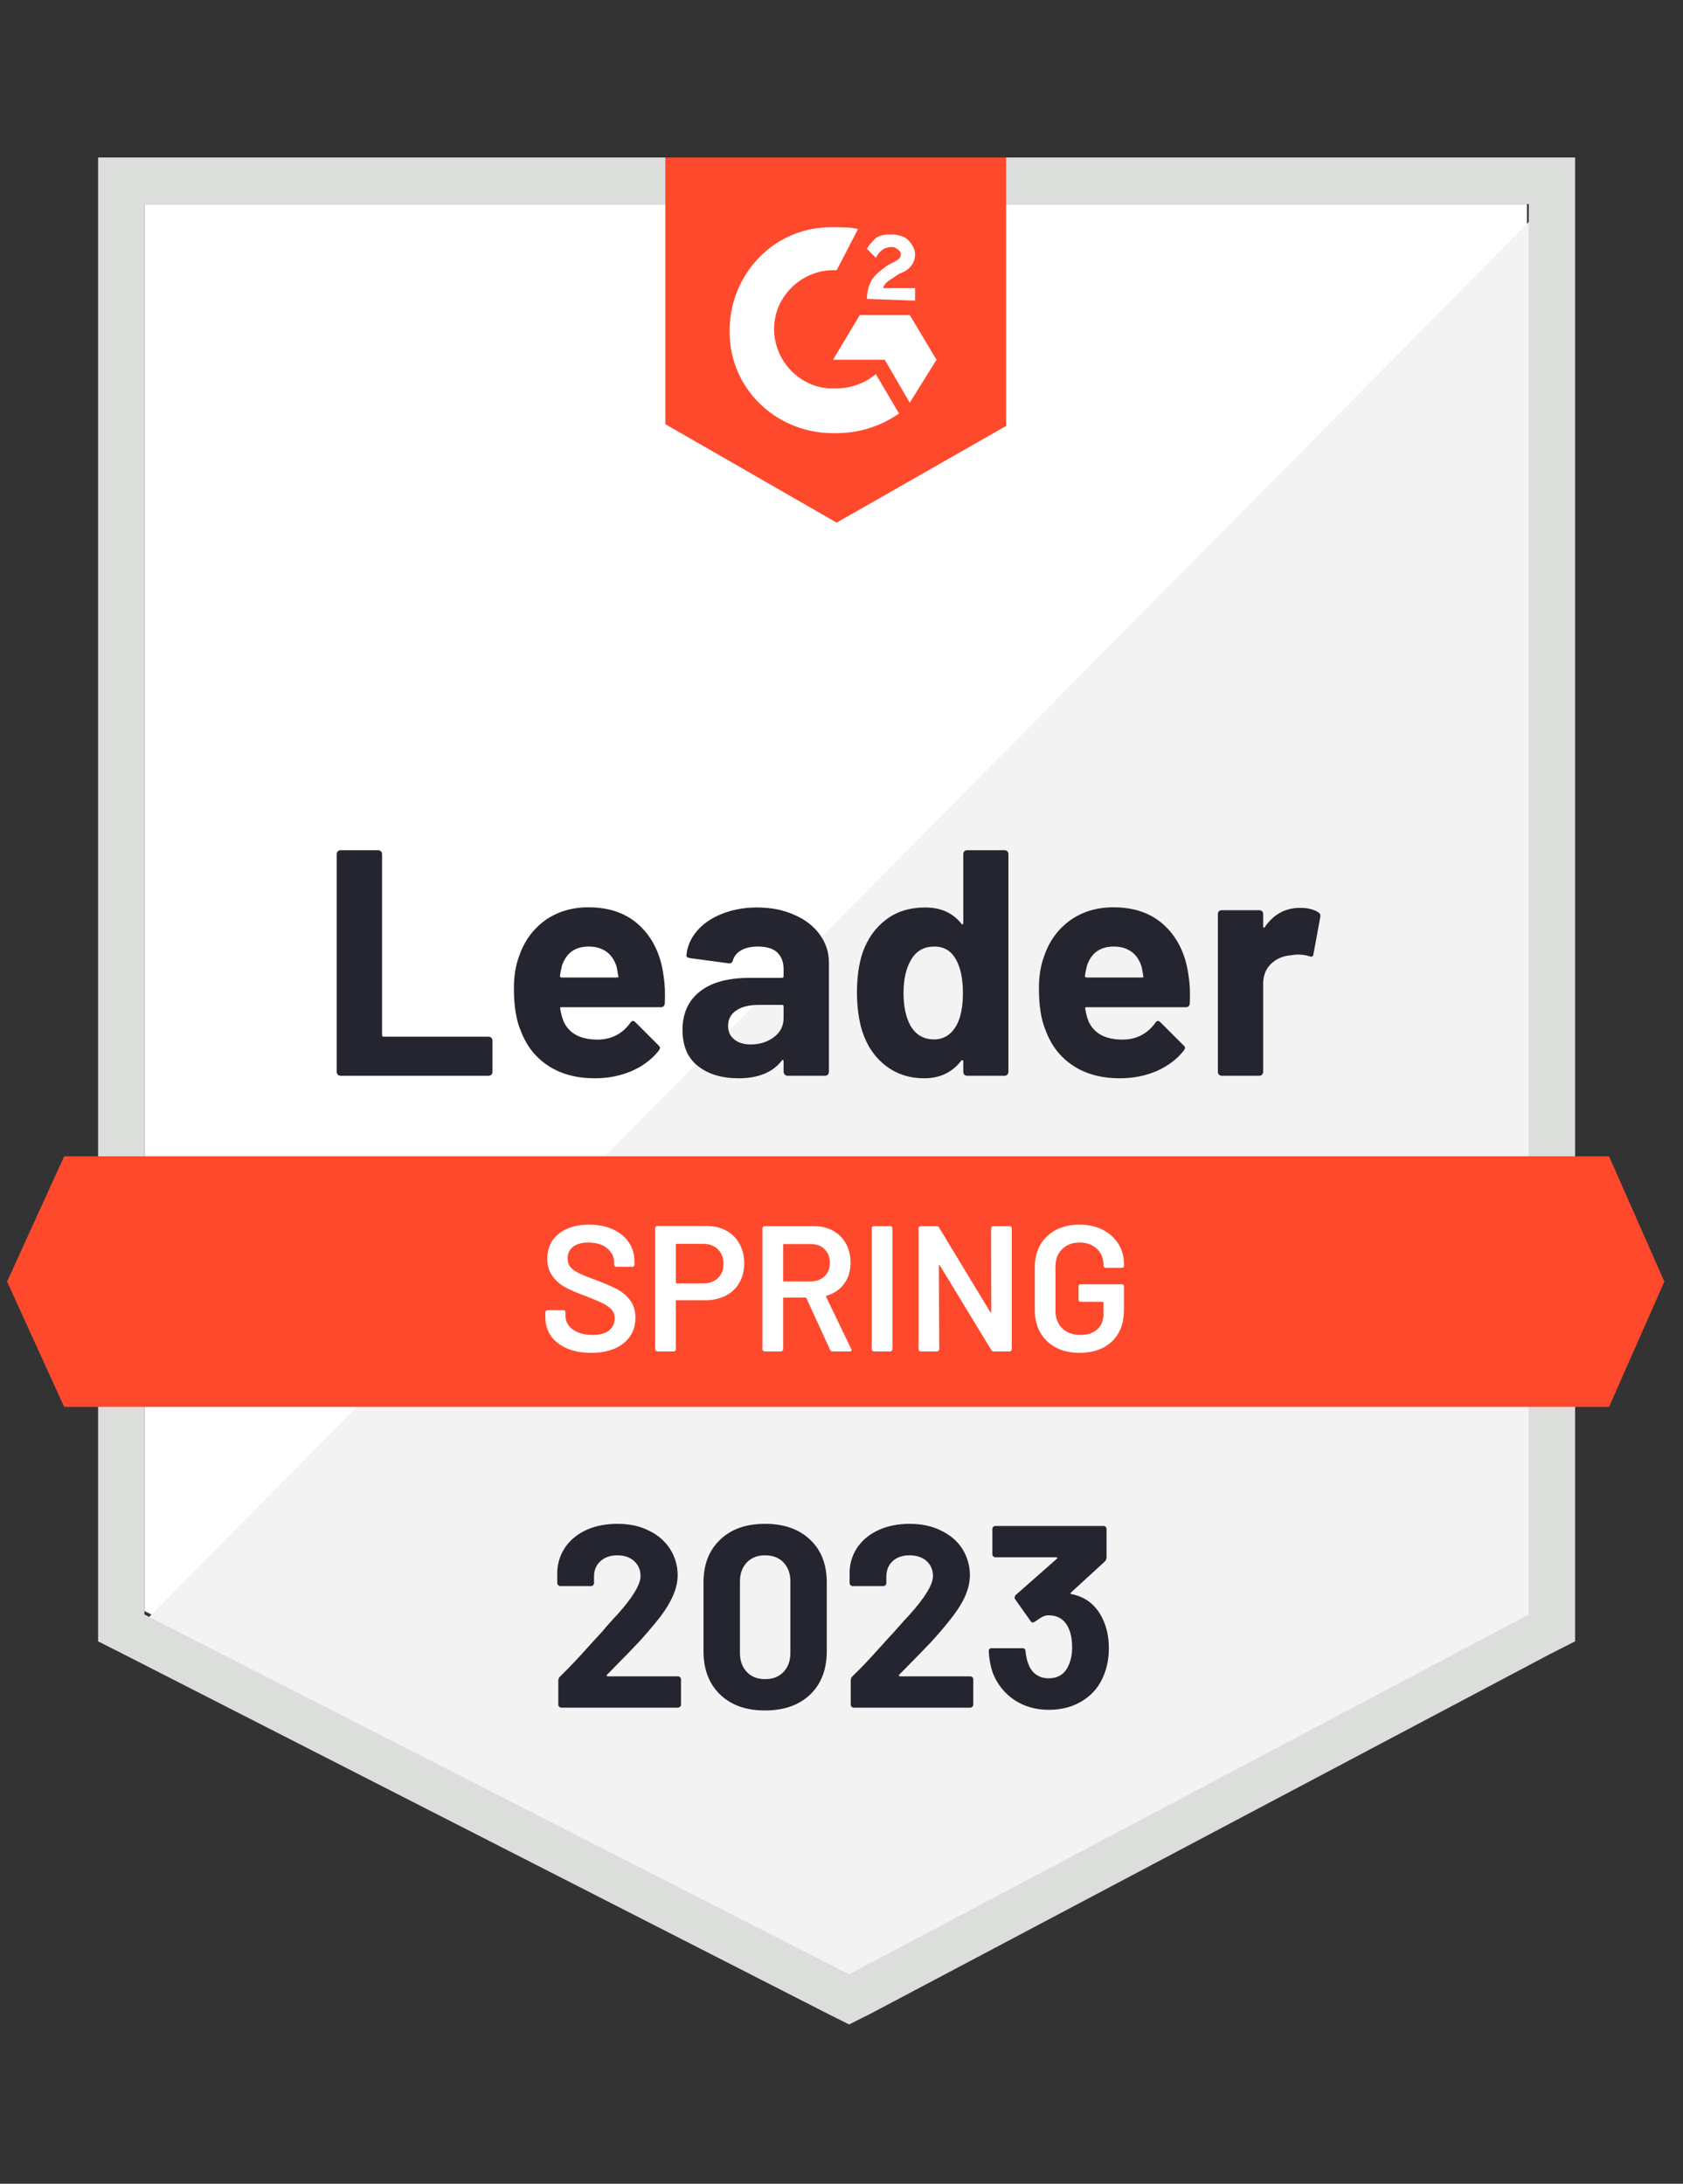
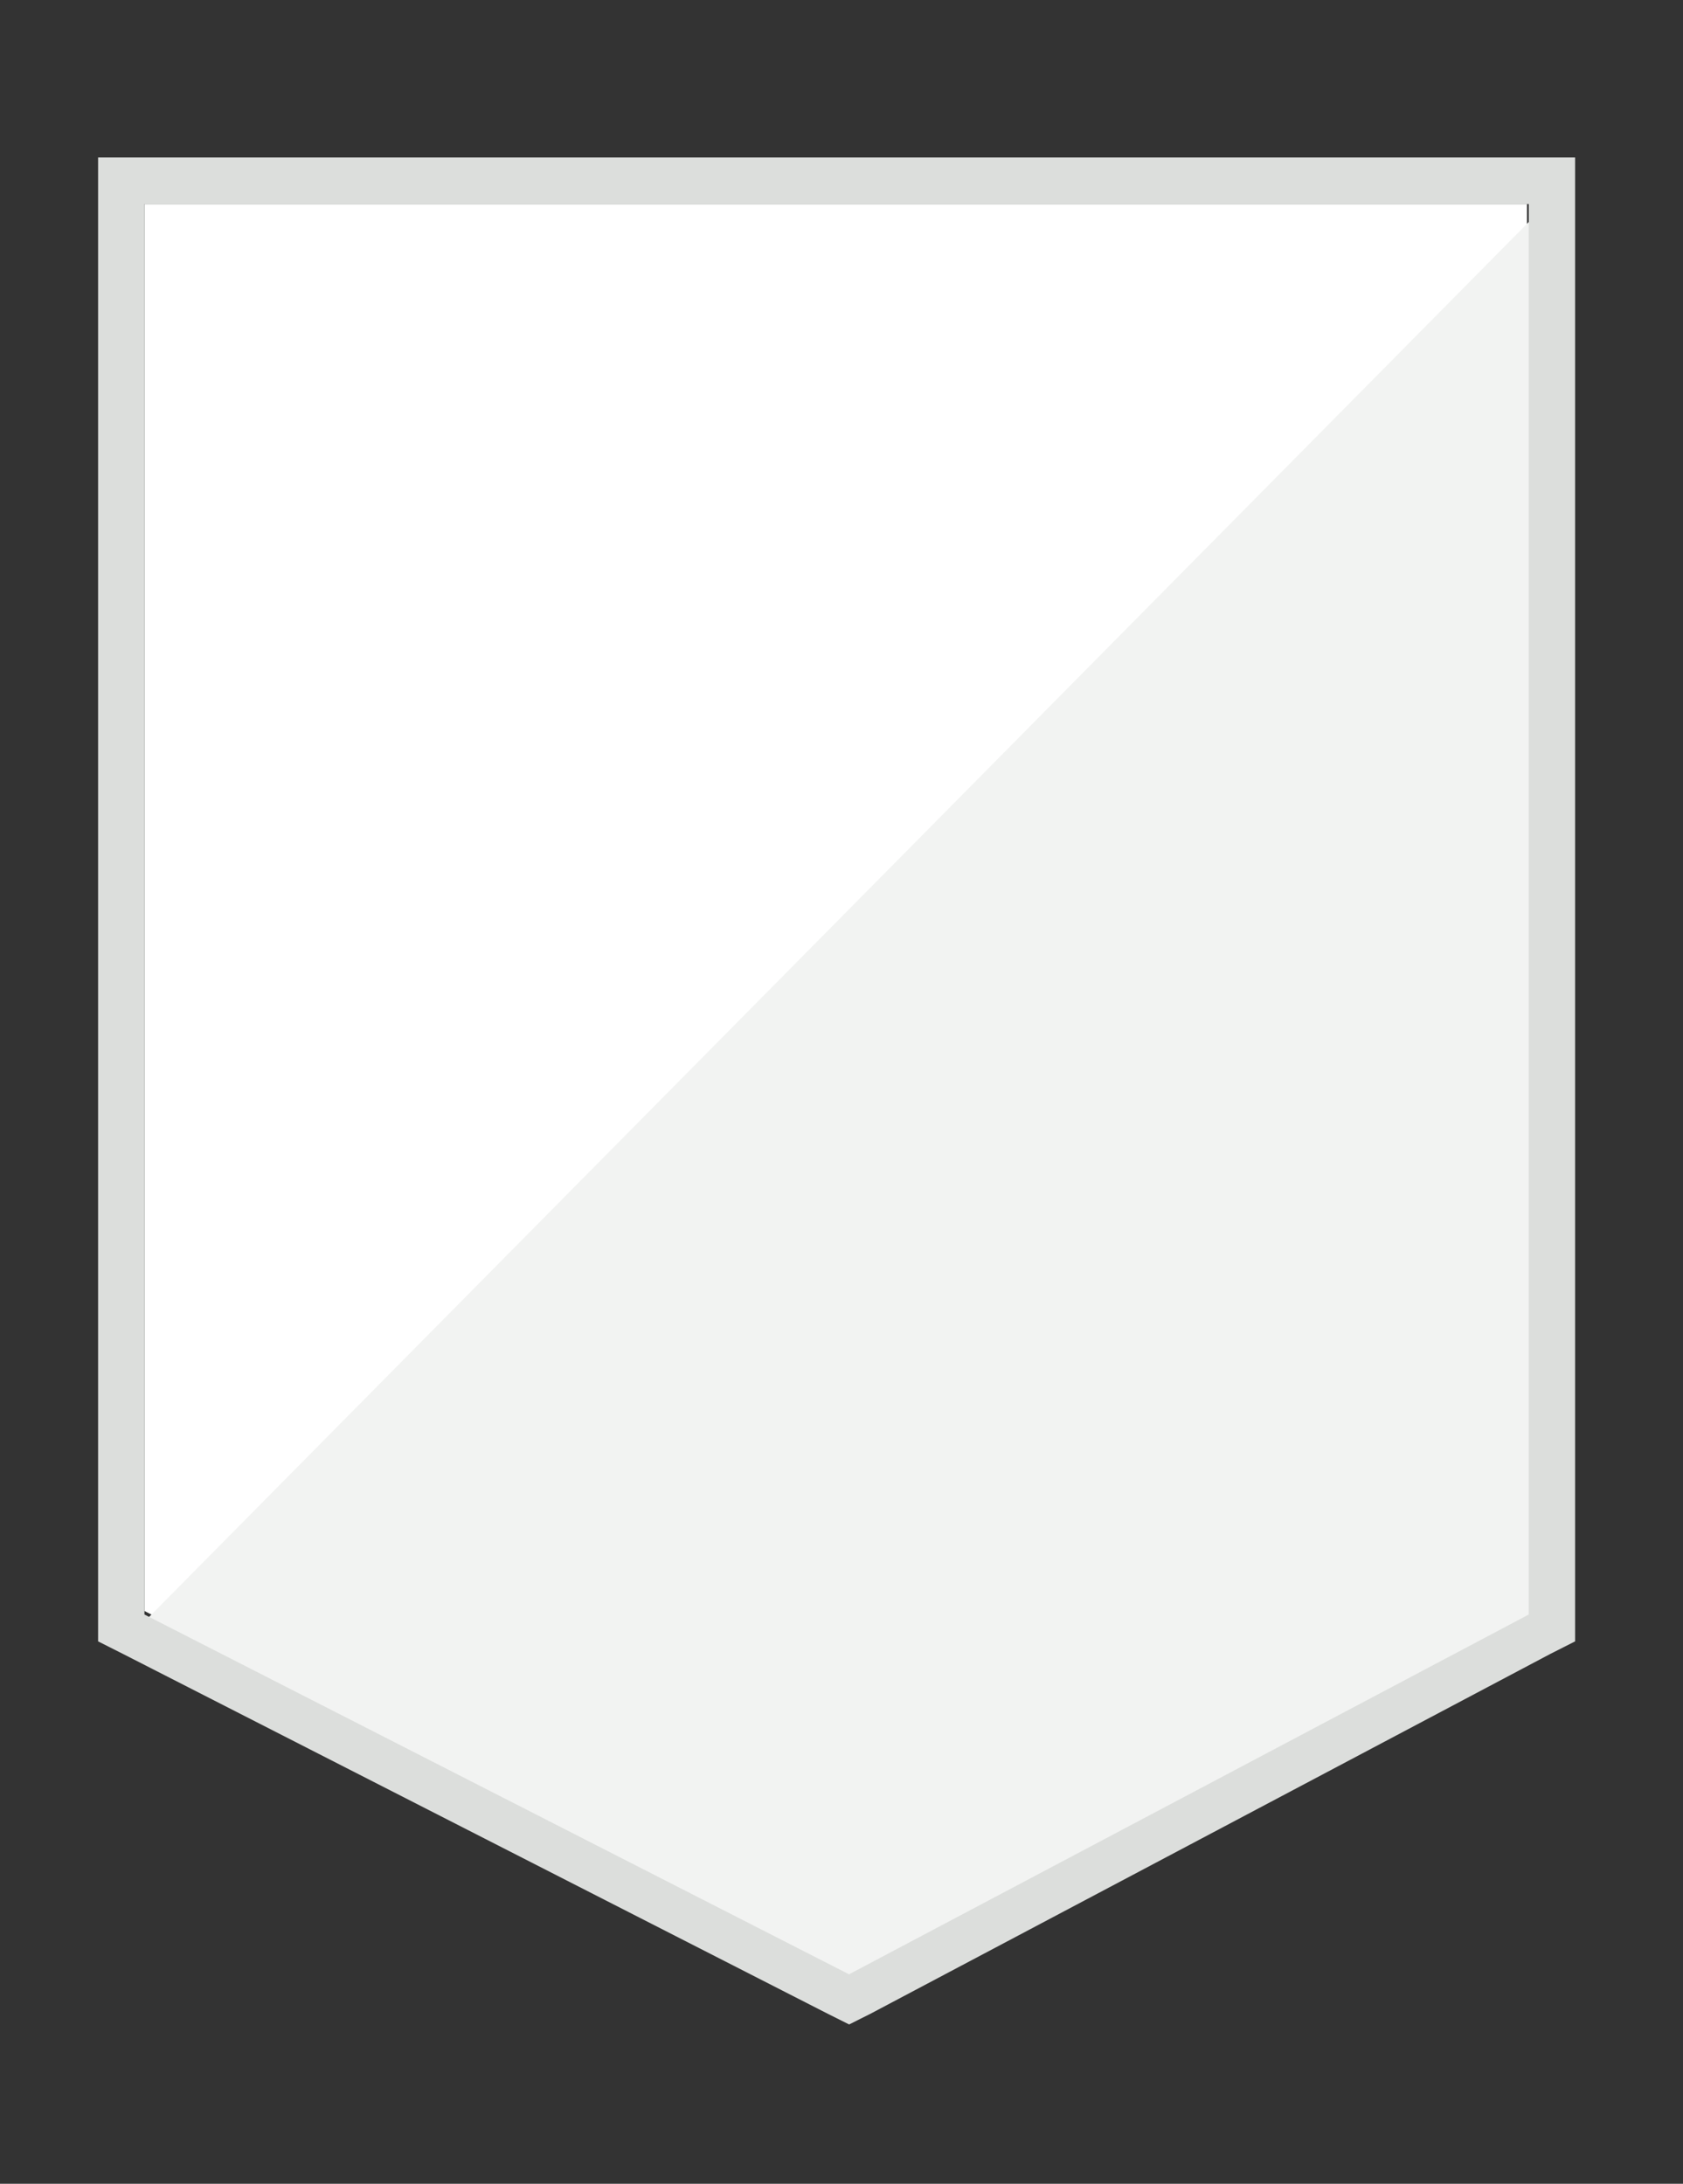
<svg xmlns="http://www.w3.org/2000/svg" width="94" zoomAndPan="magnify" viewBox="0 0 70.5 91.5" height="122" preserveAspectRatio="xMidYMid meet" version="1.0">
  <rect x="0" y="0" width="70.5" height="91.5" fill="#333333" stroke="none" />
  <path fill="#ffffff" d="M 6.051 67.5 L 35.566 82.574 L 63.965 67.5 L 63.965 8.551 L 6.051 8.551 Z M 6.051 67.5 " fill-opacity="1" fill-rule="nonzero" />
  <path fill="#f2f3f2" d="M 64.562 8.773 L 5.453 68.551 L 36.09 83.773 L 64.562 69.148 Z M 64.562 8.773 " fill-opacity="1" fill-rule="nonzero" />
  <path fill="#dcdedc" d="M 4.109 28.199 L 4.109 68.773 L 5.156 69.301 L 34.672 84.375 L 35.57 84.824 L 36.465 84.375 L 64.938 69.301 L 65.98 68.773 L 65.98 6.598 L 4.109 6.598 Z M 6.051 67.648 L 6.051 8.551 L 64.039 8.551 L 64.039 67.648 L 35.566 82.723 Z M 6.051 67.648 " fill-opacity="1" fill-rule="nonzero" />
-   <path fill="#ff492c" d="M 35.047 9.523 C 35.344 9.523 35.645 9.523 35.941 9.598 L 35.047 11.324 C 33.699 11.25 32.504 12.301 32.43 13.648 C 32.355 15 33.402 16.199 34.746 16.273 L 35.047 16.273 C 35.645 16.273 36.242 16.051 36.688 15.676 L 37.66 17.324 C 36.914 17.848 36.016 18.148 35.047 18.148 C 32.652 18.223 30.637 16.426 30.562 14.023 C 30.488 11.625 32.281 9.598 34.672 9.523 Z M 38.109 13.199 L 39.23 15.074 L 38.109 16.875 L 37.062 15.074 L 34.895 15.074 L 36.016 13.199 Z M 36.316 12.523 C 36.316 12.223 36.391 11.926 36.539 11.699 C 36.688 11.473 36.988 11.25 37.211 11.098 L 37.363 11.023 C 37.66 10.875 37.734 10.801 37.734 10.648 C 37.734 10.5 37.512 10.348 37.363 10.348 C 37.062 10.348 36.84 10.5 36.688 10.801 L 36.316 10.426 C 36.391 10.273 36.539 10.125 36.688 9.973 C 36.914 9.824 37.137 9.824 37.363 9.824 C 37.586 9.824 37.887 9.898 38.035 10.051 C 38.184 10.199 38.332 10.426 38.332 10.648 C 38.332 11.023 38.109 11.324 37.66 11.473 L 37.438 11.625 C 37.211 11.773 37.062 11.848 36.988 12.074 L 38.332 12.074 L 38.332 12.598 Z M 35.047 21.898 L 42.145 17.848 L 42.145 6.598 L 27.871 6.598 L 27.871 17.773 Z M 67.402 48.449 L 2.688 48.449 L 0.297 53.699 L 2.688 58.949 L 67.402 58.949 L 69.719 53.699 Z M 67.402 48.449 " fill-opacity="1" fill-rule="nonzero" />
-   <path fill="#252530" d="M 14.266 45.074 C 14.219 45.074 14.18 45.059 14.152 45.027 C 14.121 44.992 14.105 44.953 14.105 44.91 L 14.105 35.789 C 14.105 35.742 14.121 35.703 14.152 35.668 C 14.18 35.641 14.219 35.625 14.266 35.625 L 15.84 35.625 C 15.887 35.625 15.922 35.641 15.953 35.668 C 15.988 35.703 16.004 35.742 16.004 35.789 L 16.004 43.371 C 16.004 43.418 16.027 43.438 16.07 43.438 L 20.465 43.438 C 20.512 43.438 20.551 43.453 20.586 43.484 C 20.617 43.52 20.629 43.559 20.629 43.605 L 20.629 44.91 C 20.629 44.953 20.617 44.992 20.586 45.027 C 20.551 45.059 20.512 45.074 20.465 45.074 Z M 27.797 40.891 C 27.852 41.23 27.867 41.613 27.848 42.035 C 27.844 42.145 27.785 42.203 27.676 42.203 L 23.523 42.203 C 23.469 42.203 23.449 42.223 23.469 42.27 C 23.496 42.449 23.543 42.629 23.613 42.809 C 23.848 43.309 24.32 43.559 25.039 43.559 C 25.613 43.555 26.066 43.32 26.398 42.863 C 26.434 42.805 26.473 42.777 26.52 42.777 C 26.551 42.777 26.582 42.797 26.617 42.832 L 27.578 43.793 C 27.625 43.836 27.648 43.875 27.648 43.91 C 27.648 43.93 27.629 43.969 27.594 44.023 C 27.301 44.391 26.922 44.676 26.453 44.879 C 25.988 45.078 25.477 45.18 24.918 45.18 C 24.148 45.18 23.496 45.004 22.961 44.652 C 22.43 44.305 22.047 43.812 21.812 43.184 C 21.621 42.734 21.527 42.145 21.527 41.414 C 21.527 40.918 21.594 40.484 21.73 40.109 C 21.938 39.469 22.301 38.957 22.812 38.578 C 23.332 38.203 23.945 38.016 24.652 38.016 C 25.547 38.016 26.266 38.277 26.809 38.797 C 27.352 39.316 27.684 40.016 27.797 40.891 Z M 24.664 39.66 C 24.098 39.66 23.723 39.926 23.543 40.453 C 23.512 40.574 23.48 40.719 23.457 40.891 C 23.457 40.934 23.477 40.957 23.523 40.957 L 25.848 40.957 C 25.902 40.957 25.918 40.934 25.898 40.891 C 25.855 40.629 25.832 40.504 25.832 40.516 C 25.75 40.242 25.613 40.035 25.414 39.883 C 25.207 39.734 24.961 39.66 24.664 39.66 Z M 31.711 38.023 C 32.297 38.023 32.816 38.125 33.273 38.332 C 33.734 38.531 34.09 38.809 34.344 39.164 C 34.598 39.516 34.723 39.902 34.723 40.332 L 34.723 44.91 C 34.723 44.953 34.711 44.992 34.68 45.027 C 34.648 45.059 34.613 45.074 34.566 45.074 L 32.992 45.074 C 32.945 45.074 32.906 45.059 32.879 45.027 C 32.844 44.992 32.824 44.953 32.824 44.91 L 32.824 44.465 C 32.824 44.441 32.82 44.426 32.805 44.414 C 32.785 44.402 32.766 44.41 32.75 44.438 C 32.371 44.93 31.766 45.18 30.934 45.18 C 30.234 45.18 29.668 45.008 29.238 44.668 C 28.805 44.328 28.59 43.824 28.59 43.152 C 28.59 42.465 28.832 41.926 29.32 41.543 C 29.805 41.16 30.496 40.973 31.391 40.973 L 32.758 40.973 C 32.805 40.973 32.824 40.949 32.824 40.902 L 32.824 40.605 C 32.824 40.309 32.734 40.078 32.559 39.906 C 32.379 39.742 32.109 39.66 31.75 39.66 C 31.477 39.66 31.246 39.707 31.062 39.809 C 30.879 39.91 30.758 40.051 30.703 40.23 C 30.68 40.328 30.621 40.375 30.531 40.363 L 28.902 40.145 C 28.793 40.125 28.742 40.086 28.754 40.027 C 28.789 39.645 28.938 39.305 29.203 39 C 29.465 38.695 29.816 38.457 30.254 38.285 C 30.688 38.113 31.176 38.023 31.711 38.023 Z M 31.445 43.762 C 31.828 43.762 32.152 43.66 32.422 43.453 C 32.691 43.25 32.824 42.984 32.824 42.66 L 32.824 42.172 C 32.824 42.125 32.805 42.105 32.758 42.105 L 31.793 42.105 C 31.391 42.105 31.074 42.18 30.844 42.336 C 30.617 42.488 30.5 42.703 30.5 42.98 C 30.5 43.227 30.586 43.418 30.758 43.551 C 30.926 43.691 31.156 43.762 31.445 43.762 Z M 40.352 35.789 C 40.352 35.742 40.367 35.703 40.395 35.668 C 40.426 35.641 40.465 35.625 40.508 35.625 L 42.086 35.625 C 42.129 35.625 42.168 35.641 42.195 35.668 C 42.227 35.703 42.242 35.742 42.242 35.789 L 42.242 44.91 C 42.242 44.953 42.227 44.992 42.195 45.027 C 42.168 45.059 42.129 45.074 42.086 45.074 L 40.508 45.074 C 40.465 45.074 40.426 45.059 40.395 45.027 C 40.367 44.992 40.352 44.953 40.352 44.91 L 40.352 44.465 C 40.352 44.441 40.34 44.426 40.32 44.422 C 40.301 44.418 40.285 44.422 40.27 44.438 C 39.891 44.93 39.375 45.18 38.723 45.18 C 38.094 45.18 37.555 45.004 37.102 44.652 C 36.648 44.305 36.32 43.824 36.121 43.215 C 35.973 42.742 35.898 42.199 35.898 41.578 C 35.898 40.938 35.977 40.383 36.137 39.906 C 36.344 39.328 36.672 38.867 37.113 38.535 C 37.559 38.195 38.105 38.023 38.758 38.023 C 39.406 38.023 39.91 38.25 40.27 38.699 C 40.285 38.73 40.301 38.738 40.32 38.73 C 40.34 38.719 40.352 38.703 40.352 38.676 Z M 40.066 42.965 C 40.246 42.637 40.336 42.18 40.336 41.602 C 40.336 41 40.234 40.527 40.035 40.184 C 39.832 39.832 39.535 39.66 39.141 39.66 C 38.719 39.66 38.398 39.832 38.184 40.184 C 37.961 40.539 37.848 41.016 37.848 41.617 C 37.848 42.156 37.941 42.605 38.133 42.965 C 38.355 43.355 38.688 43.551 39.125 43.551 C 39.527 43.551 39.844 43.355 40.066 42.965 Z M 49.789 40.891 C 49.844 41.23 49.859 41.613 49.84 42.035 C 49.836 42.145 49.777 42.203 49.668 42.203 L 45.516 42.203 C 45.461 42.203 45.441 42.223 45.461 42.27 C 45.488 42.449 45.535 42.629 45.605 42.809 C 45.84 43.309 46.312 43.559 47.031 43.559 C 47.605 43.555 48.059 43.32 48.391 42.863 C 48.426 42.805 48.465 42.777 48.512 42.777 C 48.539 42.777 48.574 42.797 48.609 42.832 L 49.57 43.793 C 49.617 43.836 49.641 43.875 49.641 43.91 C 49.641 43.93 49.621 43.969 49.586 44.023 C 49.293 44.391 48.91 44.676 48.445 44.879 C 47.98 45.078 47.469 45.18 46.91 45.18 C 46.141 45.18 45.488 45.004 44.953 44.652 C 44.422 44.305 44.039 43.812 43.805 43.184 C 43.613 42.734 43.52 42.145 43.52 41.414 C 43.52 40.918 43.586 40.484 43.723 40.109 C 43.93 39.469 44.293 38.957 44.805 38.578 C 45.324 38.203 45.934 38.016 46.645 38.016 C 47.539 38.016 48.258 38.277 48.801 38.797 C 49.344 39.316 49.676 40.016 49.789 40.891 Z M 46.656 39.66 C 46.09 39.66 45.715 39.926 45.535 40.453 C 45.504 40.574 45.473 40.719 45.445 40.891 C 45.445 40.934 45.469 40.957 45.516 40.957 L 47.84 40.957 C 47.895 40.957 47.91 40.934 47.891 40.891 C 47.848 40.629 47.824 40.504 47.824 40.516 C 47.742 40.242 47.605 40.035 47.406 39.883 C 47.199 39.734 46.953 39.66 46.656 39.66 Z M 54.461 38.039 C 54.781 38.039 55.039 38.102 55.223 38.227 C 55.297 38.266 55.324 38.332 55.305 38.43 L 55.02 39.973 C 55.016 40.078 54.953 40.109 54.832 40.062 C 54.699 40.02 54.543 39.996 54.363 39.996 C 54.293 39.996 54.195 40.008 54.07 40.027 C 53.746 40.051 53.473 40.168 53.25 40.379 C 53.023 40.594 52.914 40.875 52.914 41.227 L 52.914 44.91 C 52.914 44.953 52.898 44.992 52.867 45.027 C 52.832 45.059 52.793 45.074 52.746 45.074 L 51.18 45.074 C 51.133 45.074 51.094 45.059 51.059 45.027 C 51.031 44.992 51.016 44.953 51.016 44.91 L 51.016 38.293 C 51.016 38.25 51.031 38.211 51.059 38.18 C 51.094 38.152 51.133 38.137 51.18 38.137 L 52.746 38.137 C 52.793 38.137 52.832 38.152 52.867 38.18 C 52.898 38.211 52.914 38.25 52.914 38.293 L 52.914 38.812 C 52.914 38.836 52.918 38.855 52.934 38.863 C 52.953 38.875 52.969 38.867 52.98 38.848 C 53.348 38.309 53.84 38.039 54.461 38.039 Z M 54.461 38.039 " fill-opacity="1" fill-rule="nonzero" />
-   <path fill="#ffffff" d="M 24.762 56.684 C 24.375 56.684 24.035 56.621 23.746 56.496 C 23.457 56.371 23.234 56.195 23.074 55.973 C 22.918 55.746 22.844 55.48 22.844 55.176 L 22.844 54.988 C 22.844 54.965 22.852 54.941 22.871 54.922 C 22.887 54.906 22.906 54.898 22.934 54.898 L 23.598 54.898 C 23.621 54.898 23.645 54.906 23.664 54.922 C 23.68 54.941 23.688 54.965 23.688 54.988 L 23.688 55.133 C 23.688 55.363 23.789 55.551 23.992 55.703 C 24.199 55.855 24.477 55.934 24.832 55.934 C 25.133 55.934 25.363 55.867 25.52 55.738 C 25.672 55.609 25.75 55.441 25.75 55.238 C 25.75 55.098 25.707 54.977 25.621 54.875 C 25.539 54.781 25.418 54.695 25.262 54.613 C 25.105 54.535 24.867 54.434 24.555 54.312 C 24.199 54.184 23.914 54.062 23.695 53.945 C 23.477 53.832 23.293 53.676 23.148 53.473 C 23 53.277 22.926 53.035 22.926 52.738 C 22.926 52.301 23.086 51.953 23.402 51.695 C 23.723 51.441 24.148 51.312 24.68 51.312 C 25.055 51.312 25.387 51.379 25.676 51.508 C 25.957 51.641 26.18 51.82 26.34 52.055 C 26.5 52.285 26.578 52.555 26.578 52.859 L 26.578 52.988 C 26.578 53.012 26.57 53.035 26.551 53.055 C 26.535 53.07 26.516 53.078 26.488 53.078 L 25.816 53.078 C 25.793 53.078 25.773 53.07 25.758 53.055 C 25.738 53.035 25.727 53.012 25.727 52.988 L 25.727 52.902 C 25.727 52.668 25.633 52.473 25.441 52.312 C 25.25 52.145 24.98 52.062 24.645 52.062 C 24.371 52.062 24.156 52.121 24.008 52.238 C 23.855 52.352 23.777 52.516 23.777 52.723 C 23.777 52.875 23.816 52.996 23.895 53.09 C 23.977 53.188 24.094 53.27 24.254 53.348 C 24.414 53.426 24.66 53.527 24.996 53.645 C 25.348 53.781 25.633 53.902 25.848 54.016 C 26.055 54.125 26.238 54.277 26.391 54.473 C 26.543 54.672 26.617 54.918 26.617 55.215 C 26.617 55.664 26.449 56.02 26.117 56.285 C 25.785 56.551 25.336 56.684 24.762 56.684 Z M 29.59 51.367 C 29.902 51.367 30.18 51.43 30.418 51.562 C 30.66 51.691 30.844 51.875 30.973 52.109 C 31.105 52.348 31.176 52.625 31.176 52.934 C 31.176 53.238 31.105 53.508 30.973 53.742 C 30.84 53.98 30.648 54.16 30.406 54.285 C 30.156 54.414 29.871 54.48 29.547 54.48 L 28.352 54.48 C 28.324 54.48 28.312 54.492 28.312 54.516 L 28.312 56.535 C 28.312 56.559 28.305 56.578 28.289 56.594 C 28.27 56.613 28.246 56.625 28.223 56.625 L 27.535 56.625 C 27.512 56.625 27.492 56.613 27.477 56.594 C 27.457 56.578 27.445 56.559 27.445 56.535 L 27.445 51.457 C 27.445 51.43 27.457 51.41 27.477 51.391 C 27.492 51.375 27.512 51.367 27.535 51.367 Z M 29.465 53.773 C 29.719 53.773 29.922 53.699 30.074 53.551 C 30.23 53.398 30.309 53.203 30.309 52.957 C 30.309 52.707 30.23 52.504 30.074 52.348 C 29.922 52.195 29.719 52.117 29.465 52.117 L 28.352 52.117 C 28.324 52.117 28.312 52.129 28.312 52.152 L 28.312 53.738 C 28.312 53.762 28.324 53.773 28.352 53.773 Z M 34.875 56.625 C 34.824 56.625 34.789 56.602 34.77 56.555 L 33.781 54.395 C 33.773 54.375 33.758 54.367 33.738 54.367 L 32.84 54.367 C 32.816 54.367 32.805 54.379 32.805 54.402 L 32.805 56.535 C 32.805 56.559 32.793 56.578 32.773 56.594 C 32.758 56.613 32.738 56.625 32.715 56.625 L 32.027 56.625 C 32 56.625 31.98 56.613 31.965 56.594 C 31.945 56.578 31.938 56.559 31.938 56.535 L 31.938 51.465 C 31.938 51.438 31.945 51.418 31.965 51.402 C 31.98 51.383 32 51.375 32.027 51.375 L 34.082 51.375 C 34.387 51.375 34.652 51.438 34.887 51.562 C 35.121 51.691 35.305 51.871 35.434 52.102 C 35.562 52.336 35.629 52.605 35.629 52.902 C 35.629 53.25 35.539 53.543 35.367 53.781 C 35.188 54.027 34.941 54.195 34.625 54.293 C 34.617 54.293 34.609 54.297 34.605 54.305 C 34.598 54.316 34.598 54.328 34.605 54.336 L 35.656 56.52 C 35.668 56.539 35.672 56.555 35.672 56.562 C 35.672 56.605 35.645 56.625 35.59 56.625 Z M 32.84 52.125 C 32.816 52.125 32.805 52.137 32.805 52.16 L 32.805 53.652 C 32.805 53.68 32.816 53.691 32.84 53.691 L 33.961 53.691 C 34.199 53.691 34.395 53.617 34.539 53.473 C 34.688 53.332 34.762 53.145 34.762 52.91 C 34.762 52.676 34.688 52.488 34.539 52.34 C 34.395 52.195 34.199 52.125 33.961 52.125 Z M 36.605 56.625 C 36.582 56.625 36.559 56.613 36.539 56.594 C 36.523 56.578 36.516 56.559 36.516 56.535 L 36.516 51.465 C 36.516 51.438 36.523 51.418 36.539 51.402 C 36.559 51.383 36.582 51.375 36.605 51.375 L 37.293 51.375 C 37.32 51.375 37.34 51.383 37.355 51.402 C 37.375 51.418 37.383 51.438 37.383 51.465 L 37.383 56.535 C 37.383 56.559 37.375 56.578 37.355 56.594 C 37.34 56.613 37.32 56.625 37.293 56.625 Z M 41.516 51.465 C 41.516 51.438 41.527 51.418 41.547 51.402 C 41.562 51.383 41.582 51.375 41.605 51.375 L 42.293 51.375 C 42.32 51.375 42.34 51.383 42.359 51.402 C 42.375 51.418 42.383 51.438 42.383 51.465 L 42.383 56.535 C 42.383 56.559 42.375 56.578 42.359 56.594 C 42.34 56.613 42.32 56.625 42.293 56.625 L 41.629 56.625 C 41.578 56.625 41.543 56.605 41.523 56.562 L 39.371 53.023 C 39.363 53.008 39.352 53 39.344 53 C 39.332 53.008 39.328 53.02 39.328 53.039 L 39.344 56.535 C 39.344 56.559 39.332 56.578 39.312 56.594 C 39.297 56.613 39.277 56.625 39.254 56.625 L 38.566 56.625 C 38.539 56.625 38.52 56.613 38.504 56.594 C 38.484 56.578 38.477 56.559 38.477 56.535 L 38.477 51.465 C 38.477 51.438 38.484 51.418 38.504 51.402 C 38.52 51.383 38.539 51.375 38.566 51.375 L 39.23 51.375 C 39.281 51.375 39.316 51.395 39.336 51.434 L 41.48 54.973 C 41.488 54.988 41.5 54.992 41.508 54.988 C 41.52 54.988 41.523 54.98 41.523 54.957 Z M 45.223 56.684 C 44.848 56.684 44.52 56.613 44.238 56.465 C 43.953 56.316 43.734 56.105 43.578 55.836 C 43.426 55.566 43.348 55.258 43.348 54.906 L 43.348 53.09 C 43.348 52.738 43.426 52.426 43.578 52.152 C 43.734 51.891 43.953 51.68 44.238 51.531 C 44.52 51.387 44.848 51.312 45.223 51.312 C 45.59 51.312 45.918 51.387 46.203 51.531 C 46.48 51.676 46.699 51.875 46.852 52.125 C 47.008 52.375 47.082 52.656 47.082 52.973 L 47.082 53.031 C 47.082 53.055 47.078 53.078 47.062 53.09 C 47.043 53.113 47.02 53.121 46.992 53.121 L 46.312 53.121 C 46.289 53.121 46.27 53.113 46.254 53.09 C 46.234 53.078 46.223 53.055 46.223 53.031 L 46.223 52.992 C 46.223 52.723 46.133 52.5 45.949 52.328 C 45.77 52.152 45.527 52.062 45.223 52.062 C 44.918 52.062 44.676 52.156 44.492 52.34 C 44.305 52.52 44.215 52.762 44.215 53.062 L 44.215 54.938 C 44.215 55.238 44.312 55.48 44.504 55.664 C 44.699 55.844 44.953 55.934 45.262 55.934 C 45.559 55.934 45.797 55.855 45.969 55.695 C 46.141 55.539 46.223 55.324 46.223 55.051 L 46.223 54.582 C 46.223 54.559 46.211 54.547 46.188 54.547 L 45.27 54.547 C 45.242 54.547 45.219 54.535 45.199 54.516 C 45.188 54.5 45.18 54.48 45.18 54.457 L 45.18 53.902 C 45.18 53.875 45.188 53.855 45.199 53.84 C 45.219 53.82 45.242 53.812 45.27 53.812 L 46.992 53.812 C 47.02 53.812 47.043 53.82 47.062 53.84 C 47.078 53.855 47.082 53.875 47.082 53.902 L 47.082 54.863 C 47.082 55.438 46.918 55.883 46.582 56.203 C 46.246 56.523 45.789 56.684 45.223 56.684 Z M 45.223 56.684 " fill-opacity="1" fill-rule="nonzero" />
-   <path fill="#252530" d="M 25.43 70.168 C 25.414 70.184 25.406 70.199 25.414 70.215 C 25.422 70.23 25.438 70.238 25.457 70.238 L 28.395 70.238 C 28.43 70.238 28.461 70.25 28.484 70.273 C 28.516 70.301 28.527 70.328 28.527 70.363 L 28.527 71.422 C 28.527 71.457 28.516 71.488 28.484 71.512 C 28.461 71.535 28.43 71.551 28.395 71.551 L 23.523 71.551 C 23.484 71.551 23.449 71.535 23.426 71.512 C 23.398 71.488 23.387 71.457 23.387 71.422 L 23.387 70.418 C 23.387 70.352 23.41 70.297 23.457 70.25 C 23.809 69.906 24.172 69.527 24.539 69.117 C 24.906 68.707 25.141 68.453 25.234 68.355 C 25.434 68.113 25.637 67.883 25.848 67.664 C 26.504 66.934 26.832 66.391 26.832 66.035 C 26.832 65.781 26.742 65.57 26.562 65.406 C 26.383 65.246 26.148 65.168 25.863 65.168 C 25.574 65.168 25.34 65.246 25.16 65.406 C 24.973 65.57 24.883 65.789 24.883 66.059 L 24.883 66.328 C 24.883 66.363 24.871 66.395 24.844 66.418 C 24.82 66.445 24.789 66.457 24.754 66.457 L 23.477 66.457 C 23.441 66.457 23.414 66.445 23.387 66.418 C 23.359 66.395 23.344 66.363 23.344 66.328 L 23.344 65.82 C 23.367 65.43 23.492 65.082 23.715 64.777 C 23.941 64.477 24.238 64.246 24.605 64.086 C 24.98 63.926 25.398 63.848 25.863 63.848 C 26.375 63.848 26.82 63.945 27.199 64.141 C 27.578 64.328 27.867 64.586 28.074 64.91 C 28.281 65.242 28.387 65.605 28.387 66 C 28.387 66.305 28.309 66.617 28.156 66.938 C 28.008 67.258 27.781 67.602 27.477 67.973 C 27.25 68.25 27.008 68.531 26.75 68.812 C 26.492 69.086 26.105 69.484 25.594 70.004 Z M 32.047 71.668 C 31.25 71.668 30.625 71.445 30.164 71 C 29.703 70.555 29.469 69.949 29.469 69.18 L 29.469 66.305 C 29.469 65.551 29.703 64.953 30.164 64.516 C 30.625 64.07 31.25 63.848 32.047 63.848 C 32.84 63.848 33.473 64.07 33.938 64.516 C 34.402 64.953 34.633 65.551 34.633 66.305 L 34.633 69.18 C 34.633 69.949 34.402 70.555 33.938 71 C 33.473 71.445 32.84 71.668 32.047 71.668 Z M 32.047 70.355 C 32.371 70.355 32.629 70.258 32.82 70.055 C 33.012 69.855 33.109 69.59 33.109 69.254 L 33.109 66.262 C 33.109 65.93 33.012 65.668 32.82 65.465 C 32.629 65.266 32.371 65.168 32.047 65.168 C 31.73 65.168 31.477 65.266 31.285 65.465 C 31.094 65.668 30.996 65.93 30.996 66.262 L 30.996 69.254 C 30.996 69.59 31.094 69.855 31.285 70.055 C 31.477 70.258 31.73 70.355 32.047 70.355 Z M 37.668 70.168 C 37.652 70.184 37.652 70.199 37.66 70.215 C 37.664 70.23 37.68 70.238 37.707 70.238 L 40.641 70.238 C 40.676 70.238 40.707 70.25 40.73 70.273 C 40.758 70.301 40.77 70.328 40.77 70.363 L 40.77 71.422 C 40.77 71.457 40.758 71.488 40.73 71.512 C 40.707 71.535 40.676 71.551 40.641 71.551 L 35.762 71.551 C 35.727 71.551 35.699 71.535 35.672 71.512 C 35.648 71.488 35.637 71.457 35.637 71.422 L 35.637 70.418 C 35.637 70.352 35.656 70.297 35.695 70.25 C 36.055 69.906 36.414 69.527 36.777 69.117 C 37.148 68.707 37.379 68.453 37.473 68.355 C 37.68 68.113 37.887 67.883 38.094 67.664 C 38.75 66.934 39.082 66.391 39.082 66.035 C 39.082 65.781 38.992 65.57 38.812 65.406 C 38.629 65.246 38.391 65.168 38.102 65.168 C 37.812 65.168 37.578 65.246 37.398 65.406 C 37.219 65.57 37.129 65.789 37.129 66.059 L 37.129 66.328 C 37.129 66.363 37.117 66.395 37.094 66.418 C 37.066 66.445 37.035 66.457 36.996 66.457 L 35.719 66.457 C 35.684 66.457 35.652 66.445 35.629 66.418 C 35.602 66.395 35.59 66.363 35.59 66.328 L 35.59 65.82 C 35.609 65.43 35.734 65.082 35.957 64.777 C 36.18 64.477 36.48 64.246 36.855 64.086 C 37.227 63.926 37.645 63.848 38.102 63.848 C 38.613 63.848 39.062 63.945 39.438 64.141 C 39.824 64.328 40.117 64.586 40.32 64.91 C 40.523 65.242 40.629 65.605 40.629 66 C 40.629 66.305 40.551 66.617 40.402 66.938 C 40.25 67.258 40.02 67.602 39.715 67.973 C 39.492 68.25 39.25 68.531 38.992 68.812 C 38.73 69.086 38.348 69.484 37.832 70.004 Z M 46.23 67.918 C 46.375 68.25 46.449 68.633 46.449 69.066 C 46.449 69.461 46.383 69.824 46.254 70.152 C 46.078 70.617 45.789 70.98 45.379 71.242 C 44.973 71.508 44.488 71.641 43.93 71.641 C 43.383 71.641 42.902 71.5 42.488 71.227 C 42.074 70.945 41.777 70.57 41.59 70.102 C 41.492 69.82 41.434 69.516 41.418 69.188 C 41.418 69.102 41.461 69.059 41.547 69.059 L 42.832 69.059 C 42.918 69.059 42.957 69.102 42.957 69.188 C 42.988 69.426 43.027 69.605 43.078 69.719 C 43.145 69.91 43.25 70.055 43.398 70.16 C 43.543 70.266 43.719 70.32 43.922 70.32 C 44.328 70.32 44.605 70.141 44.758 69.785 C 44.859 69.57 44.91 69.32 44.91 69.027 C 44.91 68.684 44.855 68.402 44.746 68.188 C 44.582 67.848 44.305 67.68 43.914 67.68 C 43.836 67.68 43.75 67.703 43.66 67.746 C 43.578 67.797 43.473 67.863 43.348 67.949 C 43.316 67.969 43.289 67.98 43.266 67.98 C 43.219 67.98 43.188 67.957 43.168 67.918 L 42.527 67.012 C 42.512 66.992 42.504 66.965 42.504 66.938 C 42.504 66.891 42.52 66.855 42.547 66.832 L 44.266 65.316 C 44.281 65.301 44.289 65.285 44.289 65.27 C 44.285 65.258 44.273 65.25 44.25 65.25 L 41.703 65.25 C 41.668 65.25 41.637 65.238 41.605 65.211 C 41.582 65.188 41.57 65.156 41.57 65.121 L 41.57 64.062 C 41.57 64.027 41.582 64 41.605 63.973 C 41.637 63.949 41.668 63.938 41.703 63.938 L 46.219 63.938 C 46.258 63.938 46.289 63.949 46.312 63.973 C 46.34 64 46.352 64.027 46.352 64.062 L 46.352 65.266 C 46.352 65.32 46.328 65.375 46.277 65.43 L 44.855 66.734 C 44.844 66.75 44.836 66.762 44.844 66.77 C 44.844 66.785 44.855 66.793 44.887 66.793 C 45.516 66.918 45.961 67.293 46.23 67.918 Z M 46.23 67.918 " fill-opacity="1" fill-rule="nonzero" />
</svg>